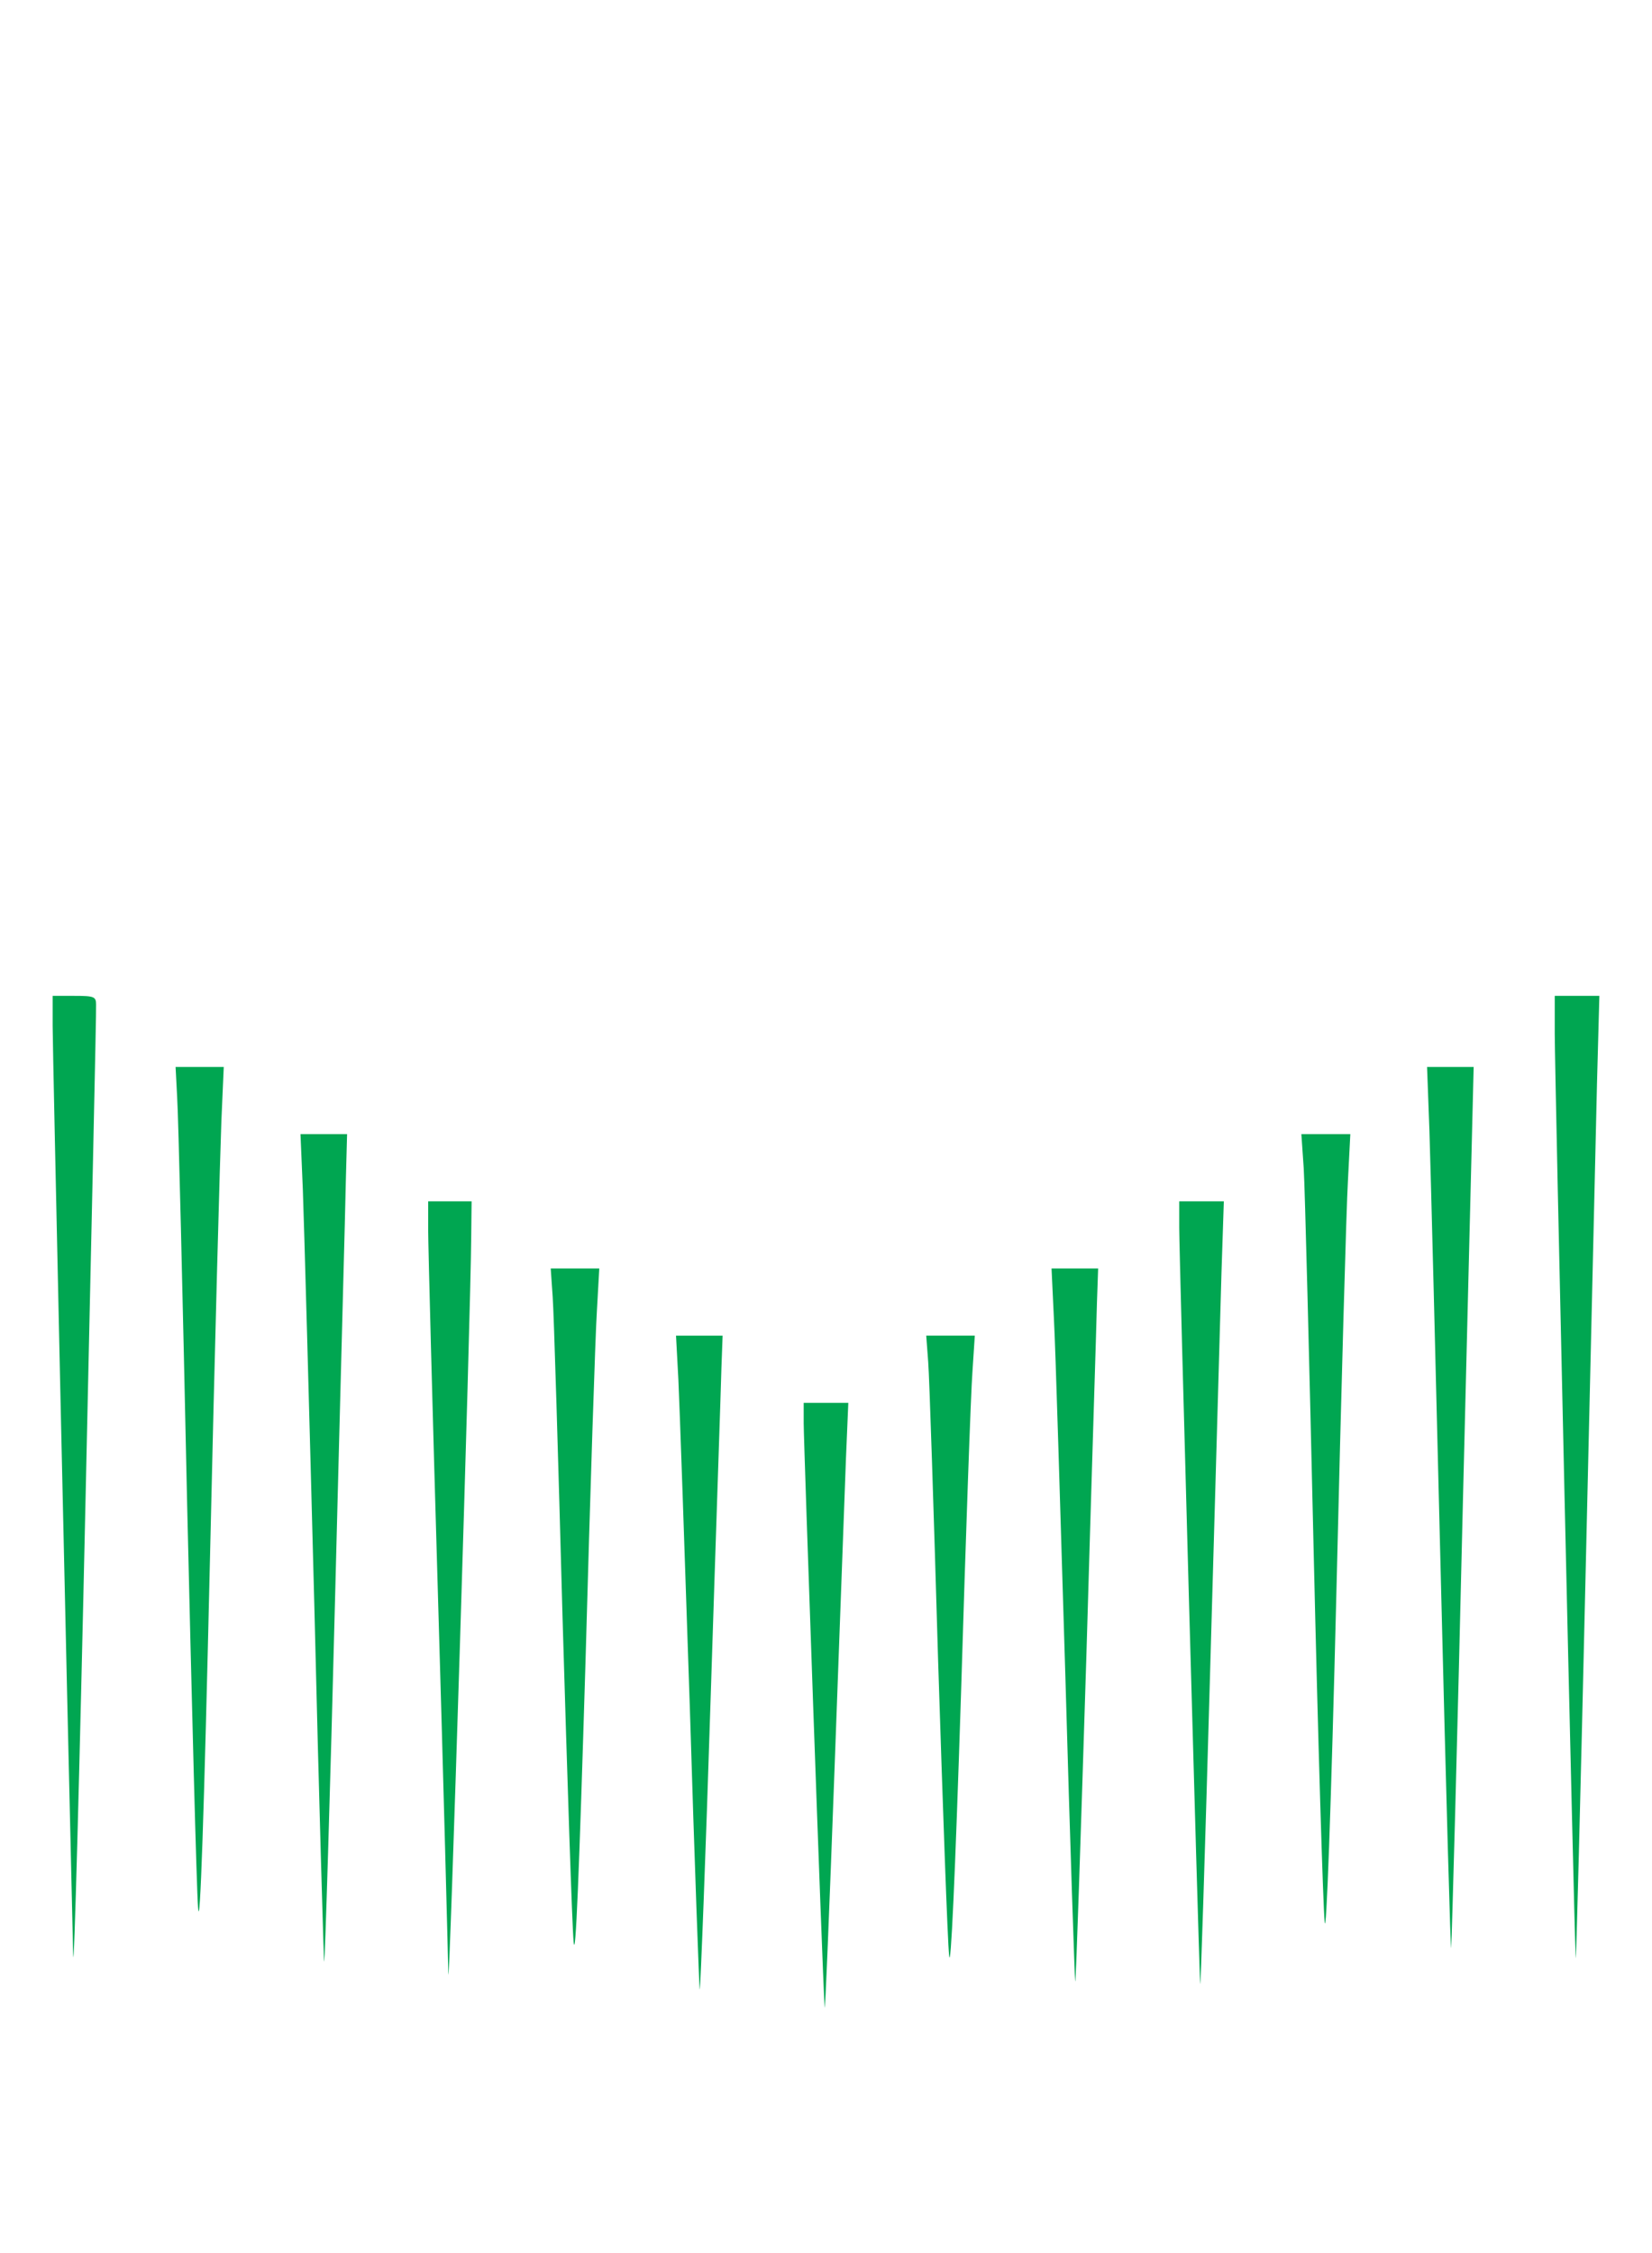
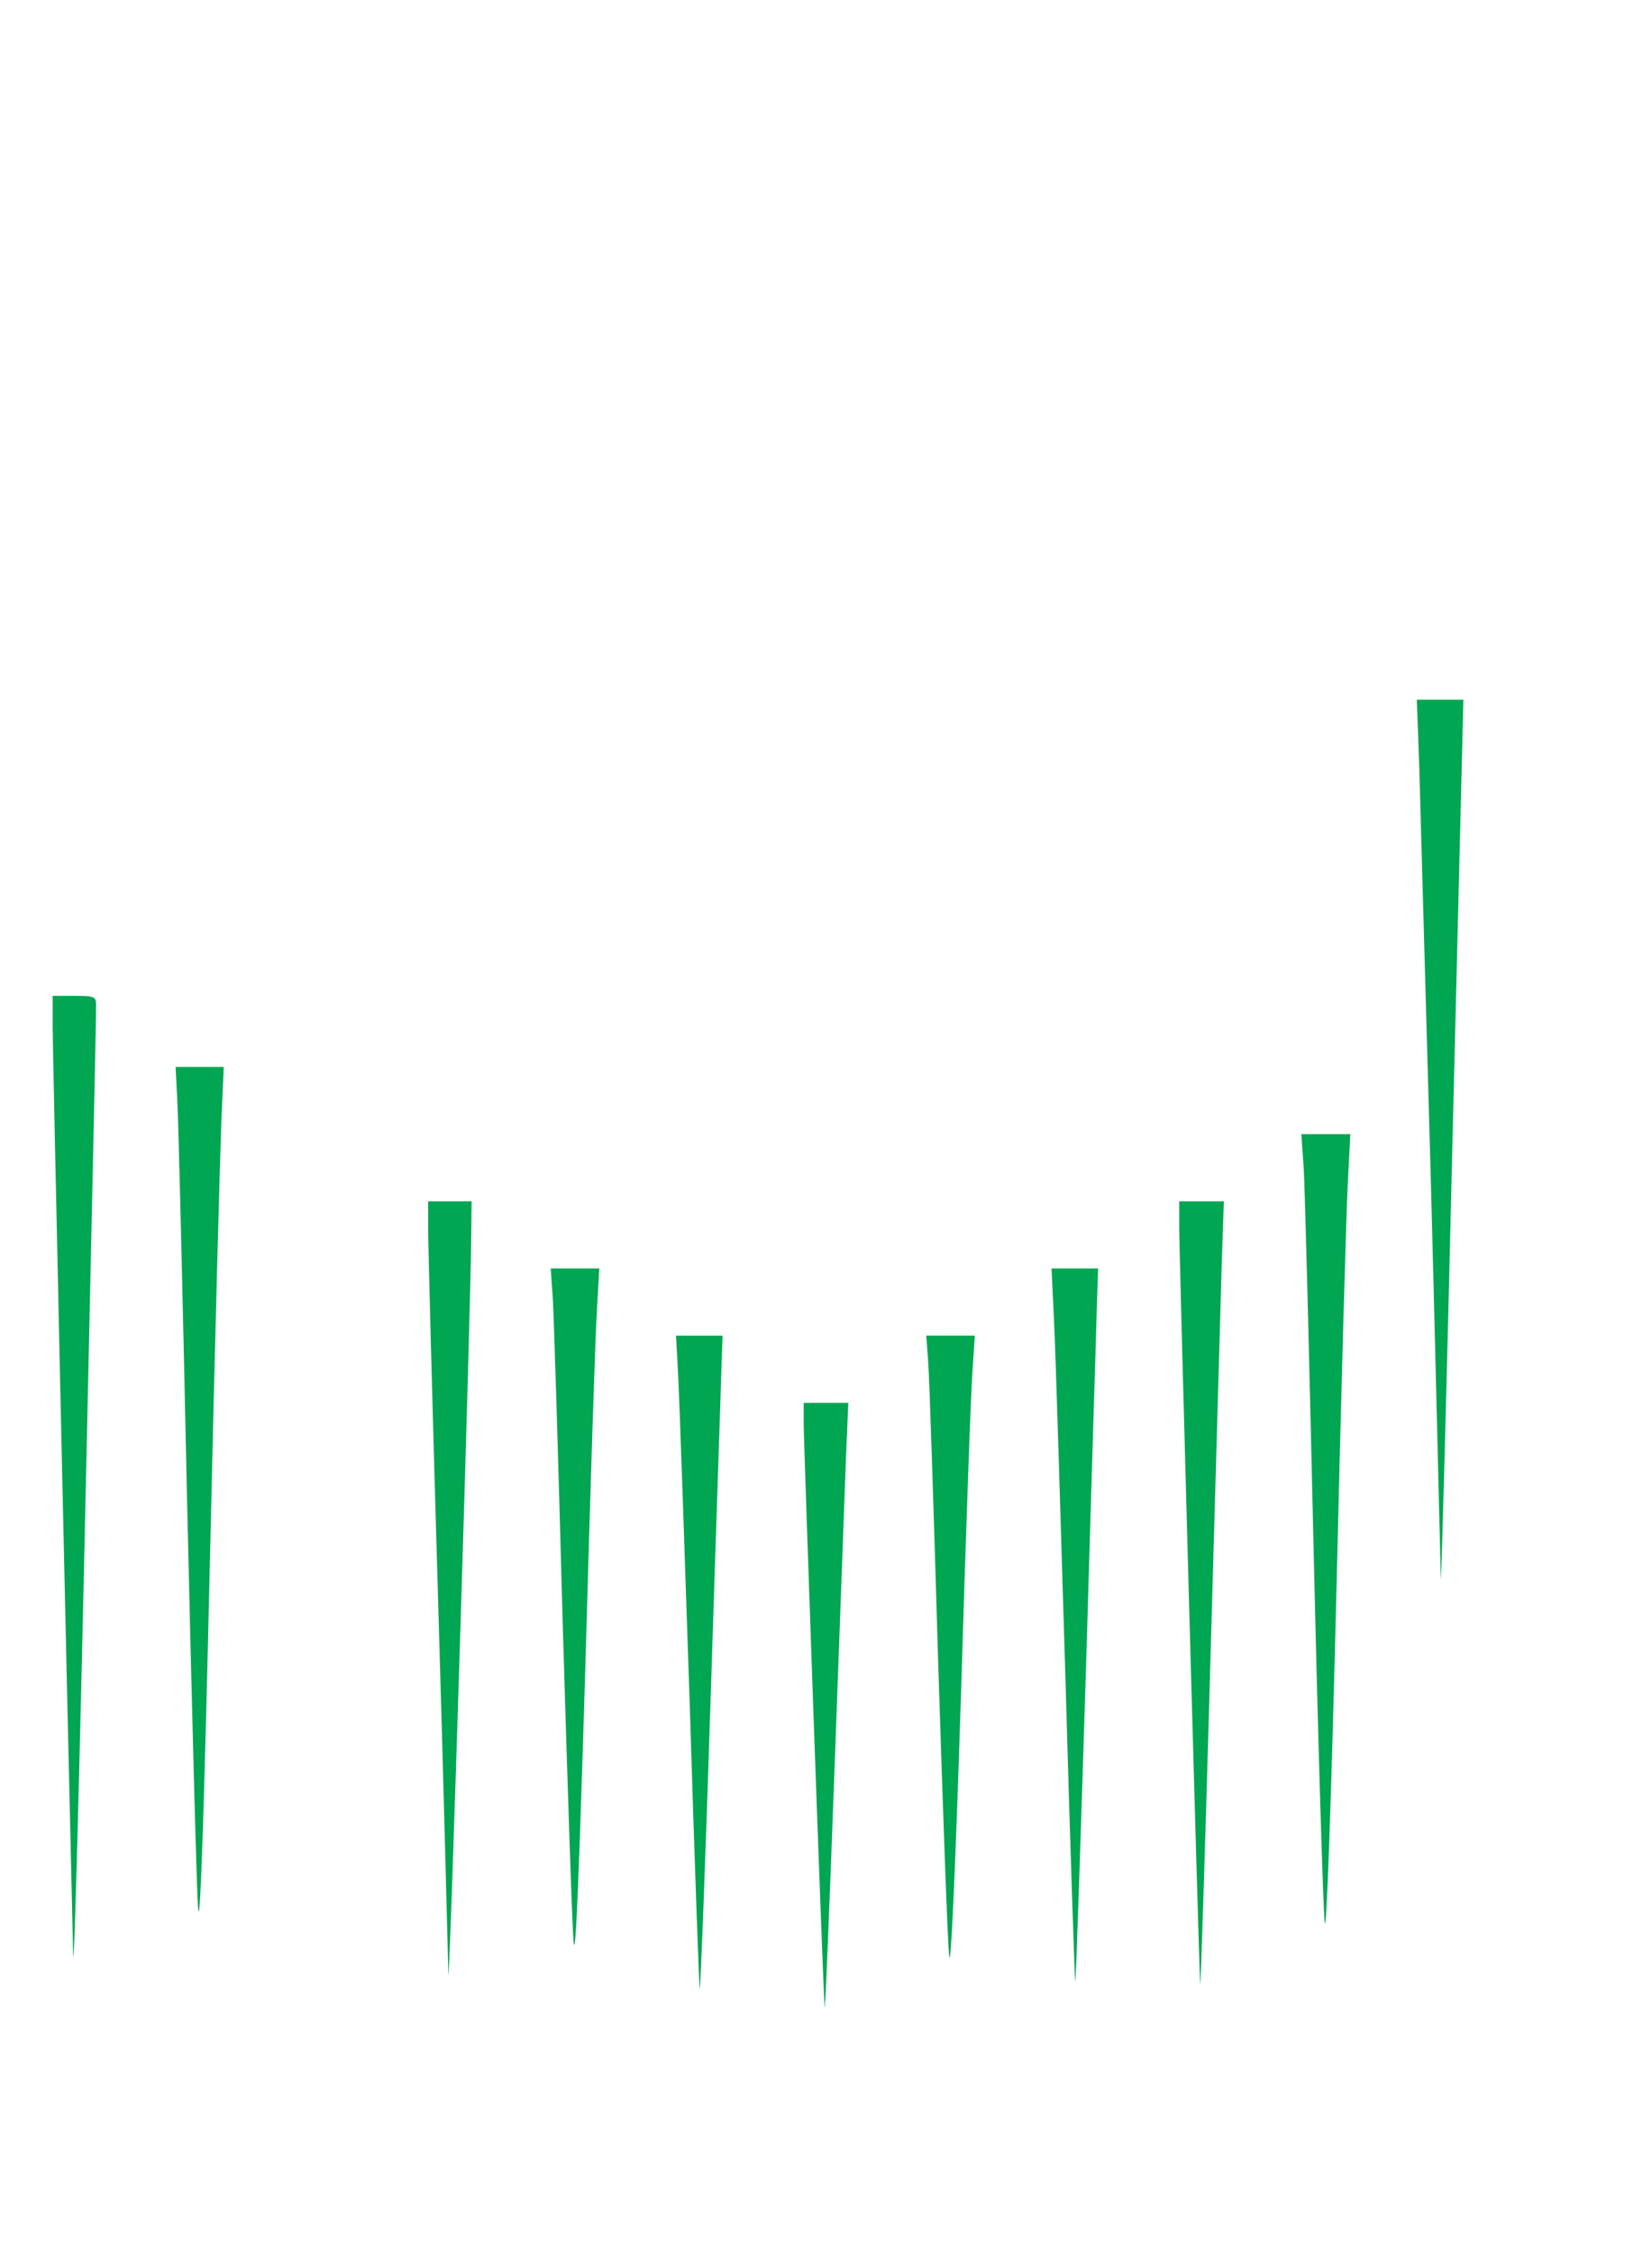
<svg xmlns="http://www.w3.org/2000/svg" version="1.1" width="110" height="150" viewBox="0 0 1000 500" xml:space="preserve">
  <desc>Created with Fabric.js 3.5.0</desc>
  <defs>
</defs>
  <g transform="matrix(0.239 0 0 -0.239 45.019 461.833)" id="291924">
    <path style="stroke: none; stroke-width: 1; stroke-dasharray: none; stroke-linecap: butt; stroke-dashoffset: 0; stroke-linejoin: miter; stroke-miterlimit: 4; is-custom-font: none; font-file-url: none; fill: rgb(0,166,81); fill-rule: nonzero; opacity: 1;" transform=" translate(-11025.027, -10502.764)" d="M 10970 11644 c 0 -59 34 -1597 52 -2354 c 2 -58 16 455 31 1140 c 15 685 28 1255 27 1268 c 0 20 -5 22 -55 22 l -55 0 l 0 -76 z" stroke-linecap="round" />
  </g>
  <g transform="matrix(0.239 0 0 -0.239 954.631 462.107)" id="920967">
-     <path style="stroke: none; stroke-width: 1; stroke-dasharray: none; stroke-linecap: butt; stroke-dashoffset: 0; stroke-linejoin: miter; stroke-miterlimit: 4; is-custom-font: none; font-file-url: none; fill: rgb(0,166,81); fill-rule: nonzero; opacity: 1;" transform=" translate(-14826.5, -10501.618)" d="M 14770 11624 c 0 -96 48 -2225 53 -2339 c 1 -33 12 401 25 965 c 13 564 26 1125 29 1248 l 6 222 l -56 0 l -57 0 l 0 -96 z" stroke-linecap="round" />
-   </g>
+     </g>
  <g transform="matrix(0.239 0 0 -0.239 120.864 469.468)" id="57225">
    <path style="stroke: none; stroke-width: 1; stroke-dasharray: none; stroke-linecap: butt; stroke-dashoffset: 0; stroke-linejoin: miter; stroke-miterlimit: 4; is-custom-font: none; font-file-url: none; fill: rgb(0,166,81); fill-rule: nonzero; opacity: 1;" transform=" translate(-11342, -10470.841)" d="M 11285 11463 c 3 -43 14 -501 25 -1018 c 12 -517 24 -983 28 -1035 c 5 -63 15 232 30 880 c 12 536 26 1037 29 1113 l 6 137 l -61 0 l -61 0 l 4 -77 z" stroke-linecap="round" />
  </g>
  <g transform="matrix(0.239 0 0 -0.239 877.942 480.565)" id="911977">
-     <path style="stroke: none; stroke-width: 1; stroke-dasharray: none; stroke-linecap: butt; stroke-dashoffset: 0; stroke-linejoin: miter; stroke-miterlimit: 4; is-custom-font: none; font-file-url: none; fill: rgb(0,166,81); fill-rule: nonzero; opacity: 1;" transform=" translate(-14506, -10424.468)" d="M 14453 11378 c 3 -90 16 -602 29 -1138 c 13 -536 25 -955 26 -930 c 2 25 16 537 30 1138 l 27 1092 l -59 0 l -59 0 l 6 -162 z" stroke-linecap="round" />
+     <path style="stroke: none; stroke-width: 1; stroke-dasharray: none; stroke-linecap: butt; stroke-dashoffset: 0; stroke-linejoin: miter; stroke-miterlimit: 4; is-custom-font: none; font-file-url: none; fill: rgb(0,166,81); fill-rule: nonzero; opacity: 1;" transform=" translate(-14506, -10424.468)" d="M 14453 11378 c 3 -90 16 -602 29 -1138 c 2 25 16 537 30 1138 l 27 1092 l -59 0 l -59 0 l 6 -162 z" stroke-linecap="round" />
  </g>
  <g transform="matrix(0.239 0 0 -0.239 195.997 505.083)" id="707548">
-     <path style="stroke: none; stroke-width: 1; stroke-dasharray: none; stroke-linecap: butt; stroke-dashoffset: 0; stroke-linejoin: miter; stroke-miterlimit: 4; is-custom-font: none; font-file-url: none; fill: rgb(0,166,81); fill-rule: nonzero; opacity: 1;" transform=" translate(-11656, -10321.996)" d="M 11603 11228 c 3 -79 16 -551 29 -1050 c 12 -499 24 -906 25 -904 c 2 2 15 423 28 937 c 13 514 26 985 27 1047 l 3 112 l -59 0 l -59 0 l 6 -142 z" stroke-linecap="round" />
-   </g>
+     </g>
  <g transform="matrix(0.239 0 0 -0.239 802.569 493.482)" id="939290">
    <path style="stroke: none; stroke-width: 1; stroke-dasharray: none; stroke-linecap: butt; stroke-dashoffset: 0; stroke-linejoin: miter; stroke-miterlimit: 4; is-custom-font: none; font-file-url: none; fill: rgb(0,166,81); fill-rule: nonzero; opacity: 1;" transform=" translate(-14191, -10370.477)" d="M 14135 11283 c 3 -49 14 -482 25 -963 c 11 -481 24 -906 28 -945 c 4 -44 16 273 30 845 c 12 503 25 968 29 1033 l 6 117 l -62 0 l -62 0 l 6 -87 z" stroke-linecap="round" />
  </g>
  <g transform="matrix(0.239 0 0 -0.239 272.327 529.269)" id="441552">
    <path style="stroke: none; stroke-width: 1; stroke-dasharray: none; stroke-linecap: butt; stroke-dashoffset: 0; stroke-linejoin: miter; stroke-miterlimit: 4; is-custom-font: none; font-file-url: none; fill: rgb(0,166,81); fill-rule: nonzero; opacity: 1;" transform=" translate(-11975, -10220.912)" d="M 11920 11128 c 0 -40 11 -460 25 -933 c 14 -473 25 -900 26 -950 c 2 -88 57 1680 58 1863 l 1 92 l -55 0 l -55 0 l 0 -72 z" stroke-linecap="round" />
  </g>
  <g transform="matrix(0.239 0 0 -0.239 727.316 532.094)" id="130115">
    <path style="stroke: none; stroke-width: 1; stroke-dasharray: none; stroke-linecap: butt; stroke-dashoffset: 0; stroke-linejoin: miter; stroke-miterlimit: 4; is-custom-font: none; font-file-url: none; fill: rgb(0,166,81); fill-rule: nonzero; opacity: 1;" transform=" translate(-13876.5, -10209.106)" d="M 13820 11133 c 0 -67 48 -1806 53 -1913 c 1 -30 12 321 25 780 c 13 459 26 917 29 1018 l 6 182 l -56 0 l -57 0 l 0 -67 z" stroke-linecap="round" />
  </g>
  <g transform="matrix(0.239 0 0 -0.239 348.059 540.58)" id="835089">
    <path style="stroke: none; stroke-width: 1; stroke-dasharray: none; stroke-linecap: butt; stroke-dashoffset: 0; stroke-linejoin: miter; stroke-miterlimit: 4; is-custom-font: none; font-file-url: none; fill: rgb(0,166,81); fill-rule: nonzero; opacity: 1;" transform=" translate(-12291.5, -10173.631)" d="M 12235 10958 c 3 -40 14 -406 25 -813 c 12 -407 24 -776 28 -820 c 5 -54 14 174 30 705 c 12 432 25 833 29 893 l 6 107 l -61 0 l -62 0 l 5 -72 z" stroke-linecap="round" />
  </g>
  <g transform="matrix(0.239 0 0 -0.239 650.627 551.74)" id="97740">
    <path style="stroke: none; stroke-width: 1; stroke-dasharray: none; stroke-linecap: butt; stroke-dashoffset: 0; stroke-linejoin: miter; stroke-miterlimit: 4; is-custom-font: none; font-file-url: none; fill: rgb(0,166,81); fill-rule: nonzero; opacity: 1;" transform=" translate(-13556, -10126.996)" d="M 13503 10903 c 4 -71 16 -478 29 -905 c 12 -427 24 -776 25 -774 c 2 1 14 369 28 817 c 13 448 26 853 27 902 l 3 87 l -59 0 l -59 0 l 6 -127 z" stroke-linecap="round" />
  </g>
  <g transform="matrix(0.239 0 0 -0.239 423.312 574.47)" id="287726">
    <path style="stroke: none; stroke-width: 1; stroke-dasharray: none; stroke-linecap: butt; stroke-dashoffset: 0; stroke-linejoin: miter; stroke-miterlimit: 4; is-custom-font: none; font-file-url: none; fill: rgb(0,166,81); fill-rule: nonzero; opacity: 1;" transform=" translate(-12606, -10031.995)" d="M 12553 10748 c 3 -62 16 -436 29 -830 c 12 -394 24 -716 25 -714 c 2 2 15 338 28 747 c 13 409 26 781 27 827 l 3 82 l -59 0 l -59 0 l 6 -112 z" stroke-linecap="round" />
  </g>
  <g transform="matrix(0.239 0 0 -0.239 575.374 564.752)" id="277227">
    <path style="stroke: none; stroke-width: 1; stroke-dasharray: none; stroke-linecap: butt; stroke-dashoffset: 0; stroke-linejoin: miter; stroke-miterlimit: 4; is-custom-font: none; font-file-url: none; fill: rgb(0,166,81); fill-rule: nonzero; opacity: 1;" transform=" translate(-13241.5, -10072.602)" d="M 13185 10793 c 3 -38 14 -376 25 -753 c 12 -377 24 -714 28 -750 c 4 -42 15 193 30 660 c 12 399 25 767 29 818 l 6 92 l -62 0 l -61 0 l 5 -67 z" stroke-linecap="round" />
  </g>
  <g transform="matrix(0.239 0 0 -0.239 500.001 600.262)" id="631698">
    <path style="stroke: none; stroke-width: 1; stroke-dasharray: none; stroke-linecap: butt; stroke-dashoffset: 0; stroke-linejoin: miter; stroke-miterlimit: 4; is-custom-font: none; font-file-url: none; fill: rgb(0,166,81); fill-rule: nonzero; opacity: 1;" transform=" translate(-12926.5, -9924.197)" d="M 12870 10638 c 0 -49 47 -1384 53 -1478 c 1 -25 12 245 25 600 c 13 355 26 709 29 788 l 6 142 l -56 0 l -57 0 l 0 -52 z" stroke-linecap="round" />
  </g>
</svg>